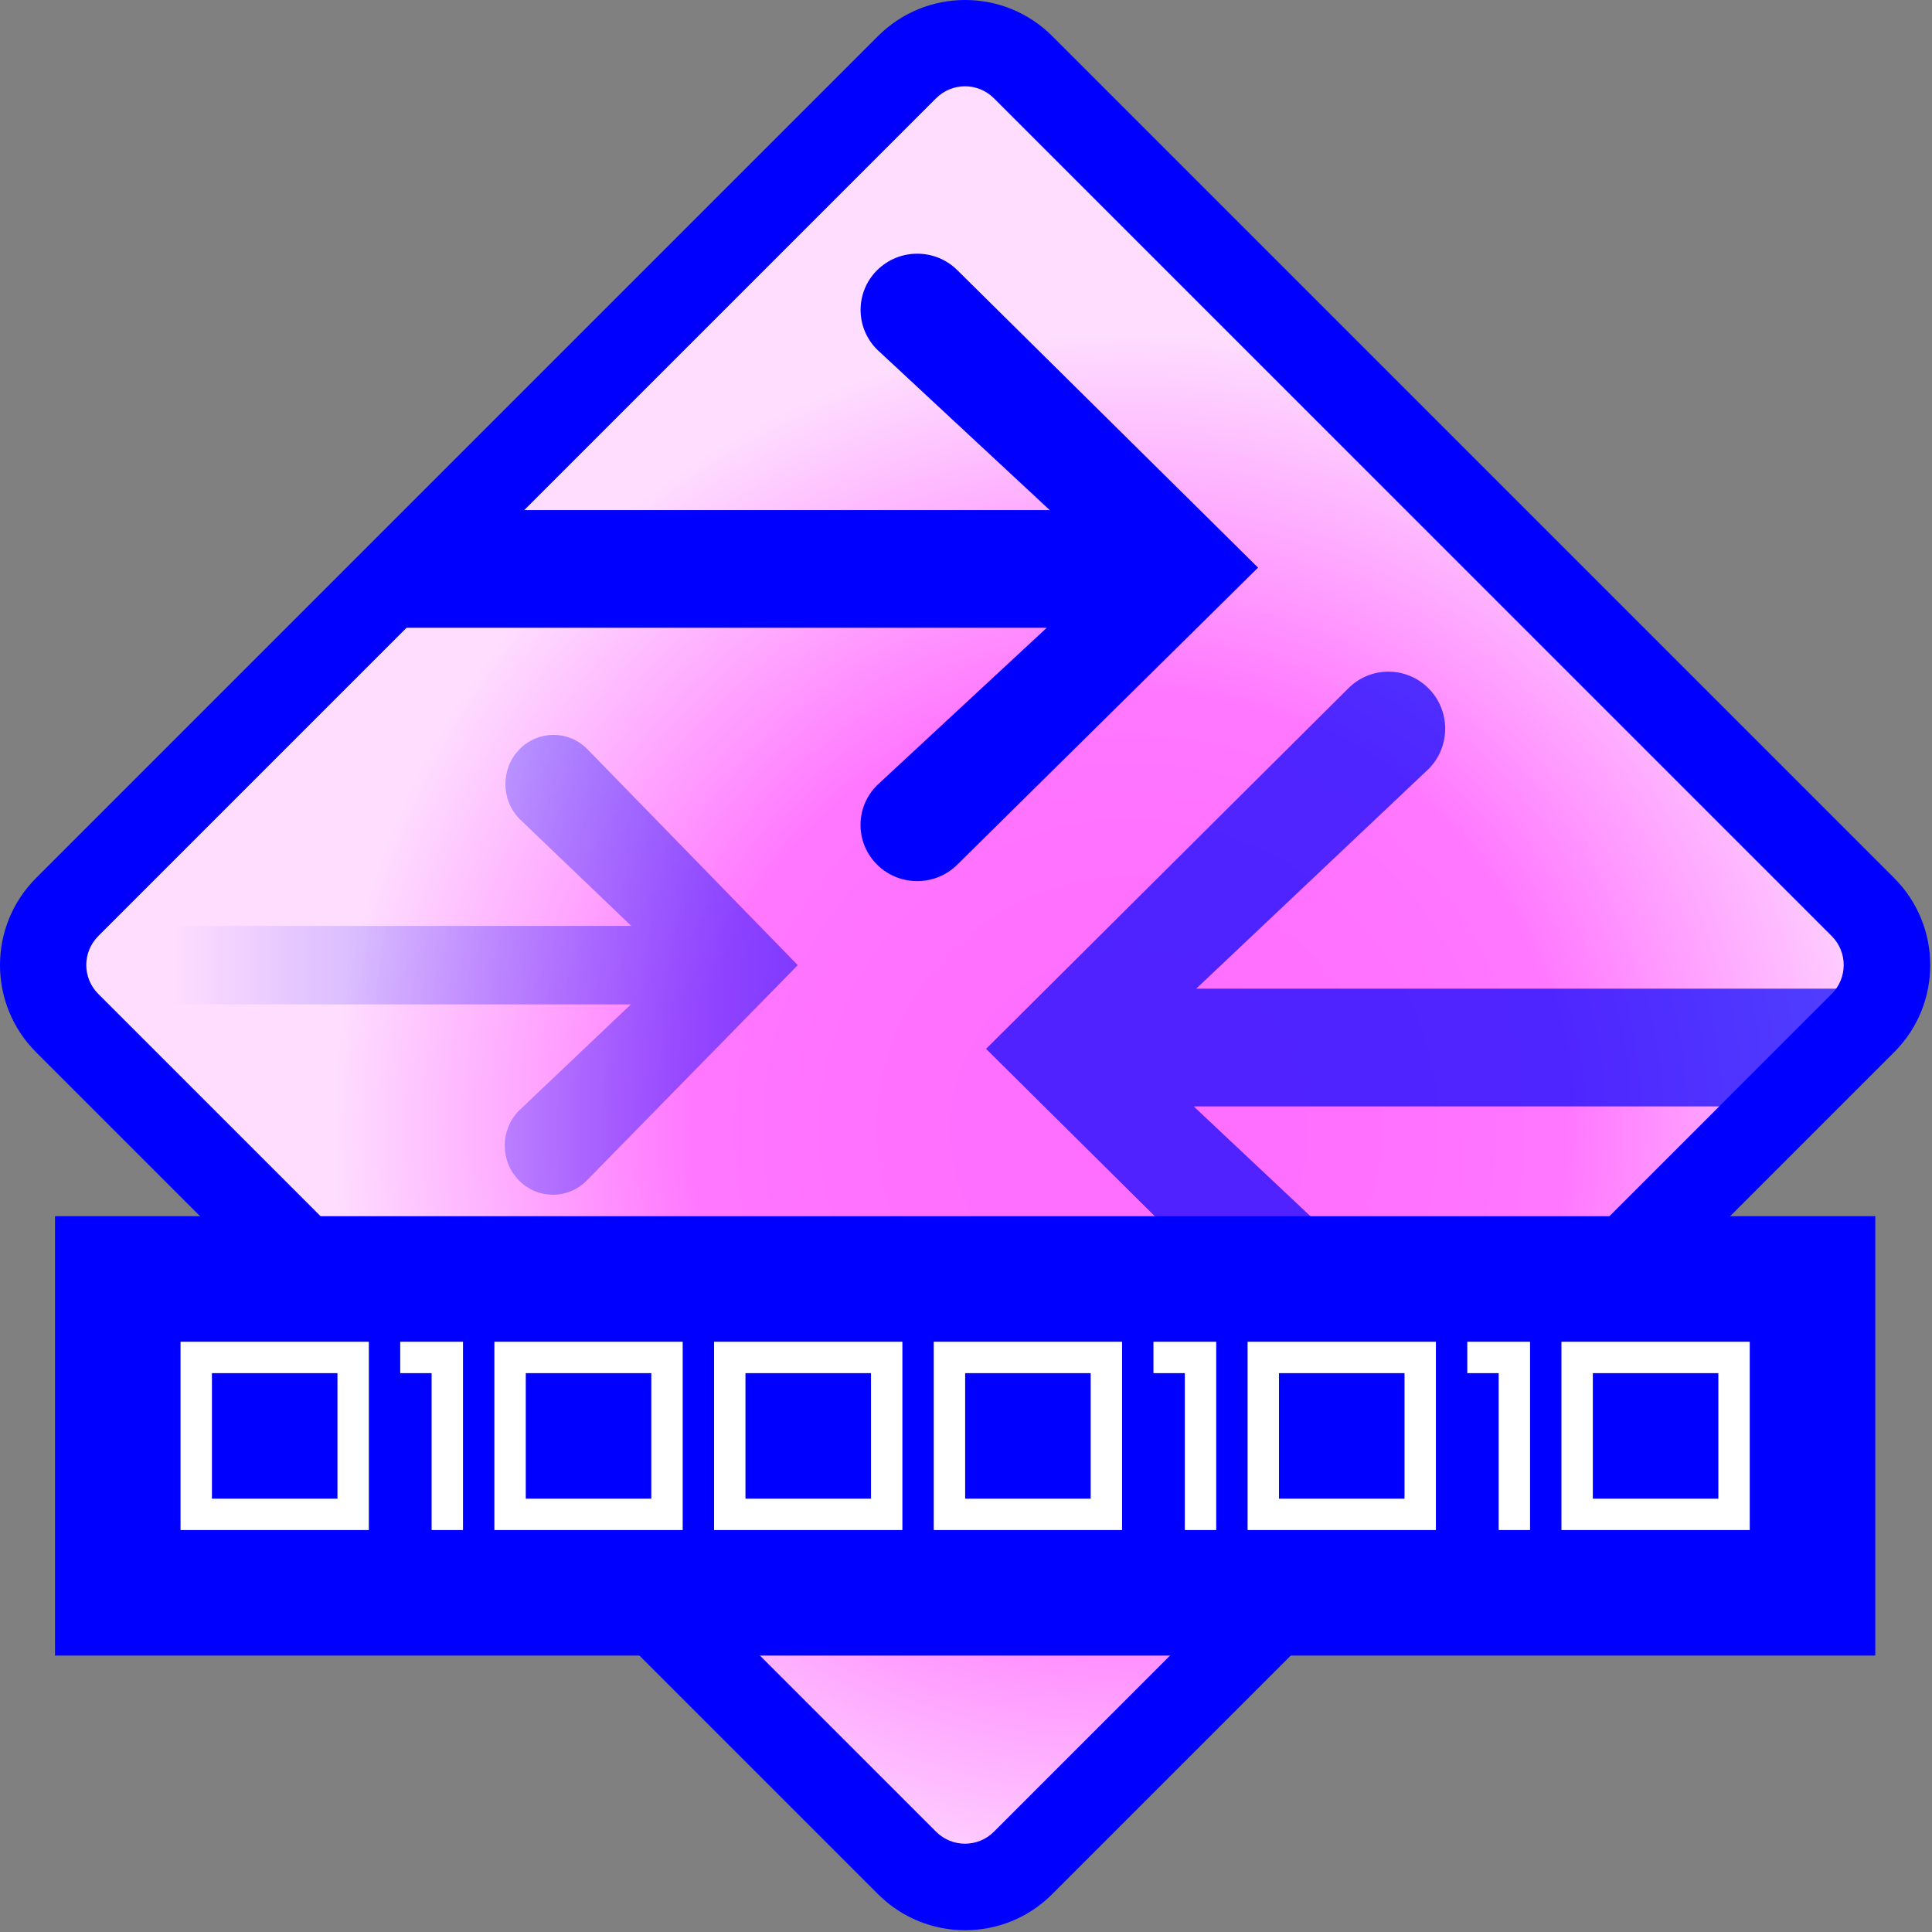
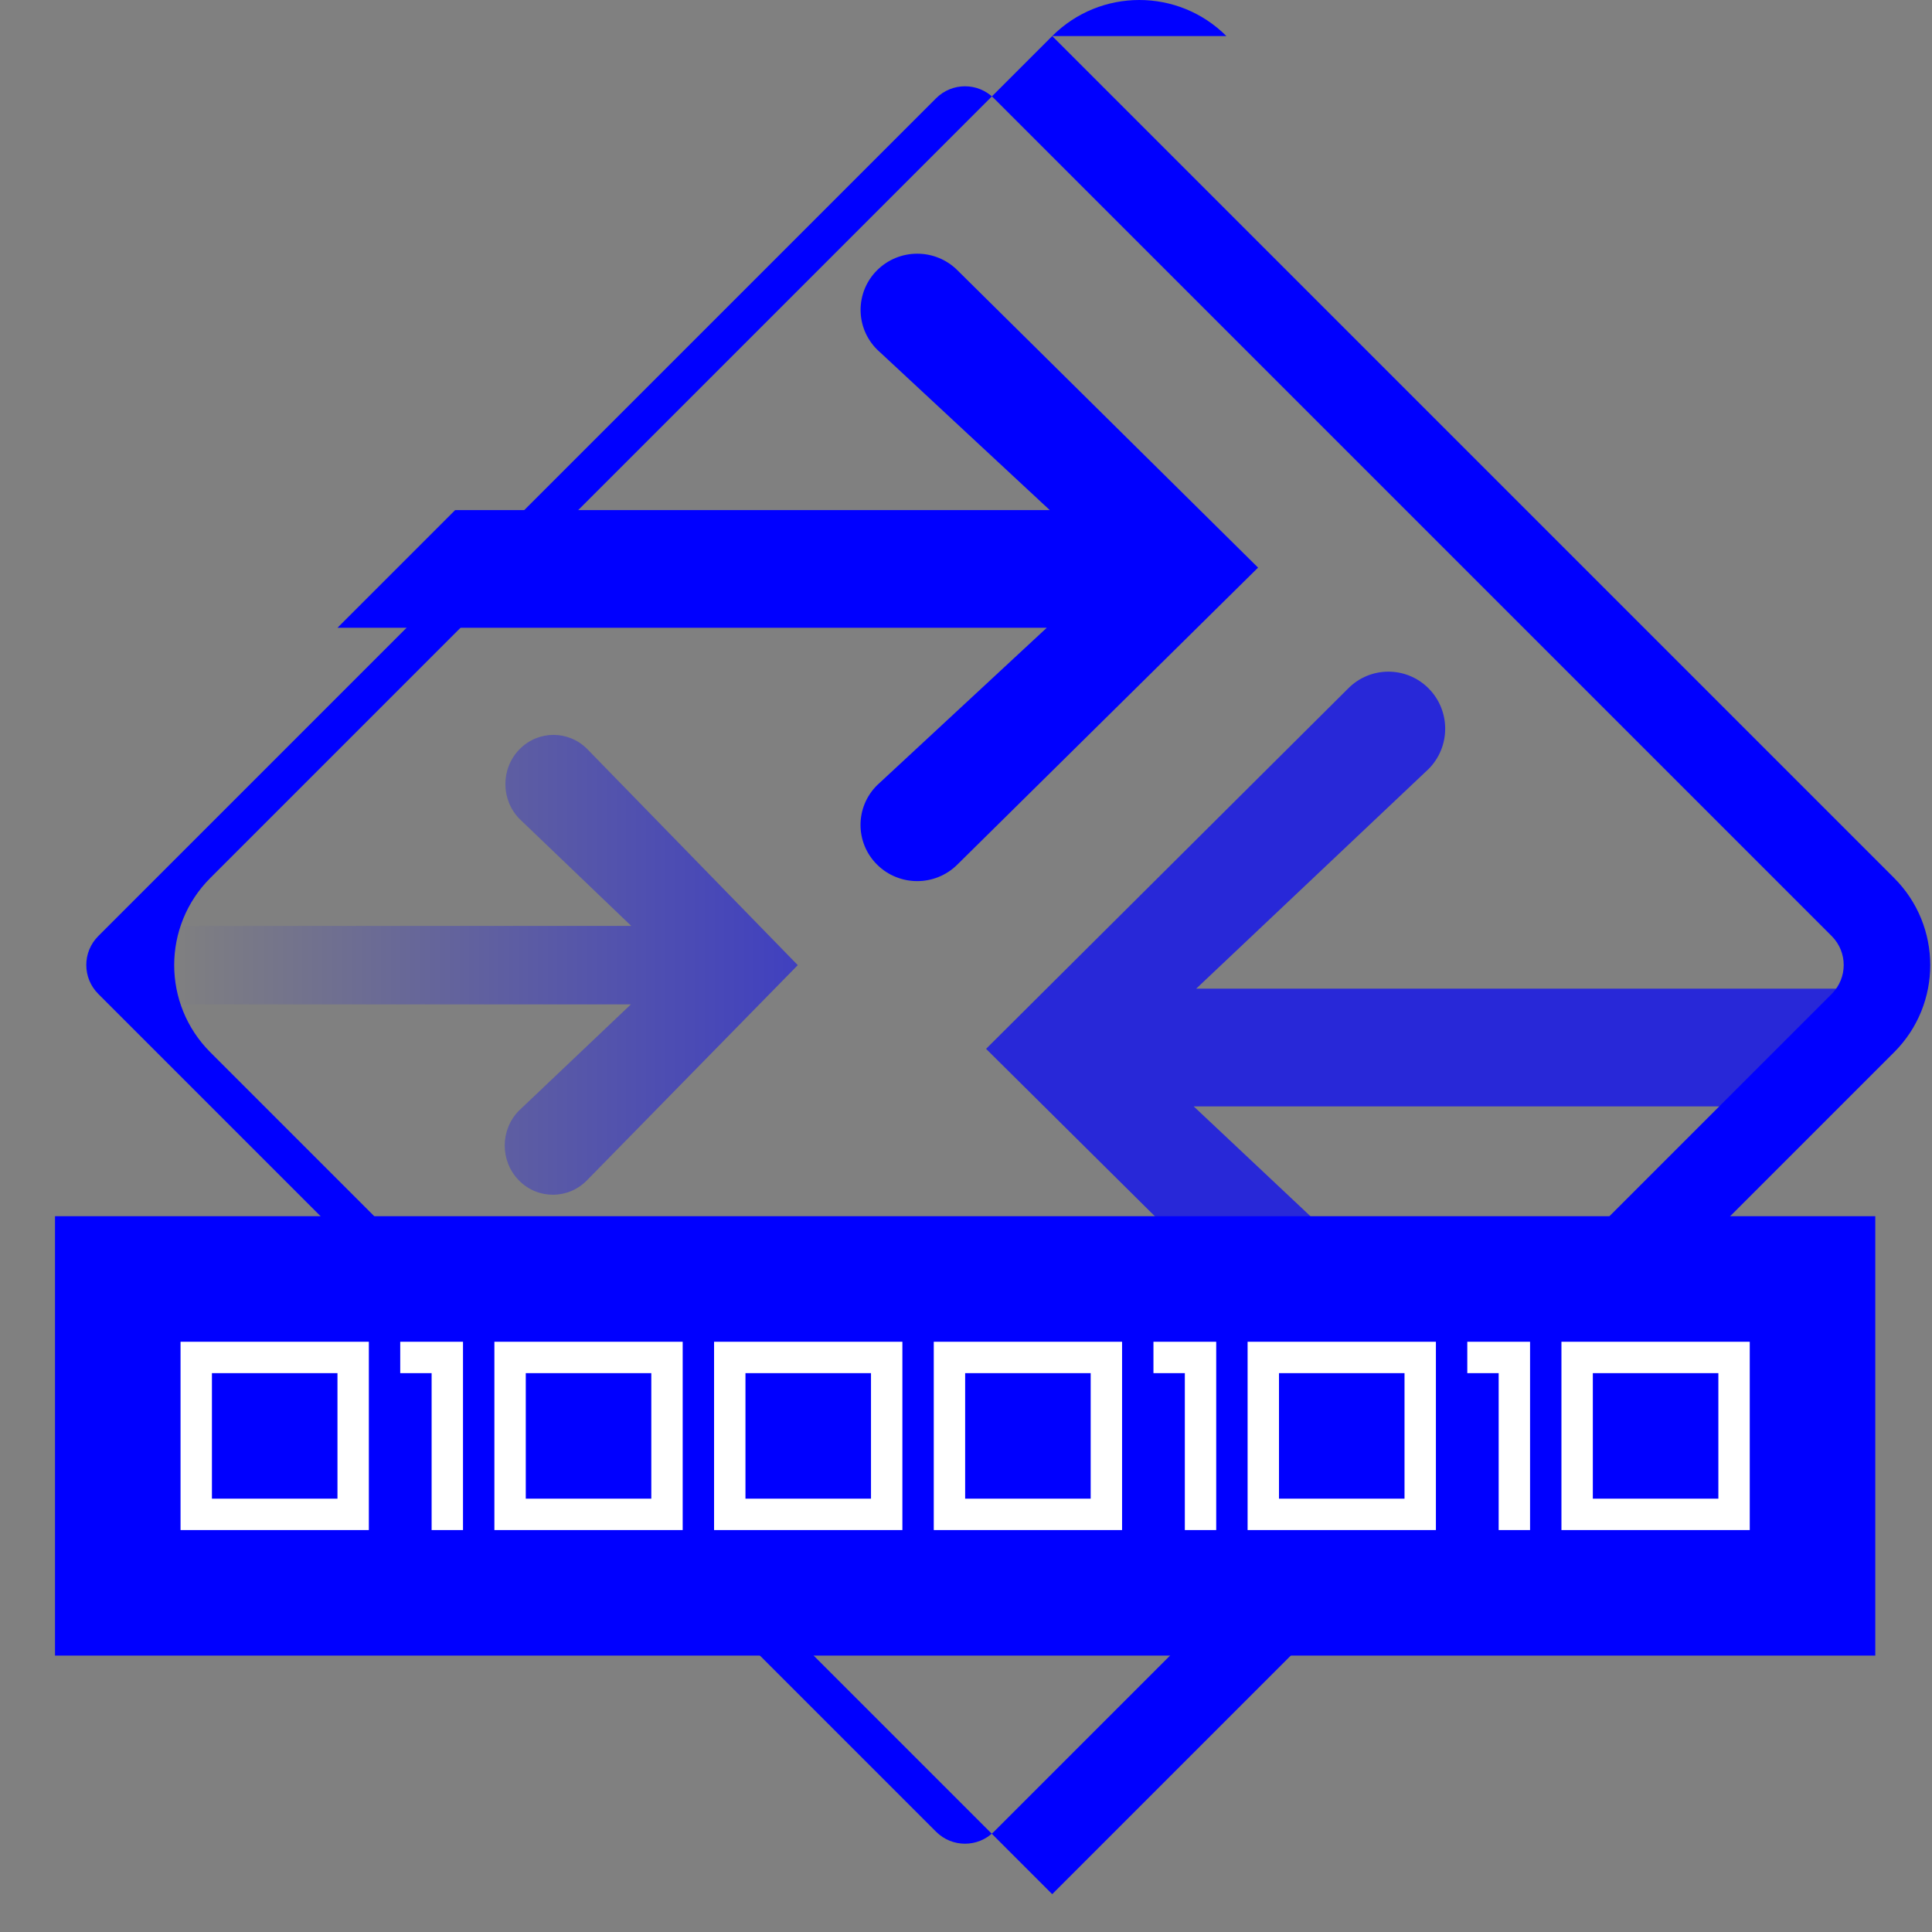
<svg xmlns="http://www.w3.org/2000/svg" width="100%" height="100%" viewBox="0 0 4275 4275" version="1.1" xml:space="preserve" style="fill-rule:evenodd;clip-rule:evenodd;stroke-linejoin:round;stroke-miterlimit:2;">
  <rect x="0" y="0" width="4275" height="4275" fill="#808080" stroke="none" />
-   <path id="bg" d="M2135.61,5.979l2129.63,2129.63l-2129.63,2129.63l-2129.63,-2129.63l2129.63,-2129.63Z" style="fill:url(#_Radial1);" />
  <path id="ar3" d="M2983.35,1523.17c49.058,-49.28 128.592,-49.28 177.65,-0c49.058,49.279 49.058,129.175 -0,178.454l-514.213,486.071l1502.71,-0l-243.054,260.416l-1265.14,0l521.35,490.505c49.129,49.279 49.129,129.175 0,178.454c-49.125,49.279 -128.775,49.279 -177.9,-0l-802.846,-796.275l801.442,-797.625Z" style="fill:#00f;fill-opacity:0.69;" />
  <path id="ar2" d="M2118.2,1913.25c-48.979,48.55 -128.387,48.55 -177.367,0c-48.979,-48.55 -48.979,-127.266 0,-175.816l375.409,-348.359l-1569.52,0l260.417,-260.417l1315.63,0l-381.788,-355.016c-48.962,-48.563 -48.962,-127.296 0,-175.859c48.967,-48.562 128.35,-48.562 177.317,0l665.458,658.192l-665.554,657.275Z" style="fill:#00f;" />
  <path id="ar1" d="M1298.76,2611.75c-41.616,42.513 -109.087,42.513 -150.704,0c-41.612,-42.508 -41.612,-111.429 0,-153.941l247.967,-235.4l-1013.88,-0l0,-173.609l1014.67,0l-247.346,-236.846c-41.558,-42.512 -41.558,-111.433 0,-153.946c41.555,-42.508 108.934,-42.508 150.488,0l465.292,477.596l-466.48,476.146Z" style="fill:url(#_Linear2);" />
-   <path id="frame" d="M2328.27,79.829l1863,1863c106.437,106.438 106.437,279.008 -0,385.446l-1863,1863c-106.438,106.437 -279.009,106.437 -385.446,-0l-1863,-1863c-106.437,-106.438 -106.437,-279.008 0,-385.446l1863,-1863c106.437,-106.437 279.008,-106.437 385.446,0Zm-129.063,137.579l1853.95,1853.94c35.304,35.308 35.304,92.55 0,127.858l-1853.95,1853.95c-35.308,35.304 -92.55,35.304 -127.858,0l-1853.94,-1853.95c-35.308,-35.308 -35.308,-92.55 0,-127.858l1853.94,-1853.94c35.308,-35.308 92.55,-35.308 127.858,0Z" style="fill:#00f;" />
+   <path id="frame" d="M2328.27,79.829l1863,1863c106.437,106.438 106.437,279.008 -0,385.446l-1863,1863l-1863,-1863c-106.437,-106.438 -106.437,-279.008 0,-385.446l1863,-1863c106.437,-106.437 279.008,-106.437 385.446,0Zm-129.063,137.579l1853.95,1853.94c35.304,35.308 35.304,92.55 0,127.858l-1853.95,1853.95c-35.308,35.304 -92.55,35.304 -127.858,0l-1853.94,-1853.95c-35.308,-35.308 -35.308,-92.55 0,-127.858l1853.94,-1853.94c35.308,-35.308 92.55,-35.308 127.858,0Z" style="fill:#00f;" />
  <rect id="box" x="121.721" y="2691.16" width="4027.78" height="972.221" style="fill:#00f;" />
  <path id="code" d="M399.496,3385.61l-0,-416.666l416.667,-0l-0,416.666l-416.667,0Zm555.558,0l0,-347.22l-69.446,-0l0,-69.446l138.888,-0l-0,416.666l-69.442,0Zm1666.67,0l-0,-347.22l-69.446,-0l0,-69.446l138.887,-0l0,416.666l-69.441,0Zm694.441,0l0,-347.22l-69.441,-0l-0,-69.446l138.887,-0l0,416.666l-69.446,0Zm-2222.22,0l-0,-416.666l416.666,-0l0,416.666l-416.666,0Zm486.112,0l0,-416.666l416.667,-0l-0,416.666l-416.667,0Zm486.108,0l0,-416.666l416.667,-0l0,416.666l-416.667,0Zm694.446,0l0,-416.666l416.667,-0l-0,416.666l-416.667,0Zm694.446,0l0,-416.666l416.667,-0l-0,416.666l-416.667,0Zm-2708.33,-347.22l-277.779,-0l-0,277.775l277.779,-0l-0,-277.775Zm694.441,-0l-277.775,-0l0,277.775l277.775,-0l0,-277.775Zm486.113,-0l-277.779,-0l-0,277.775l277.779,-0l-0,-277.775Zm486.112,-0l-277.779,-0l0,277.775l277.779,-0l0,-277.775Zm694.442,-0l-277.775,-0l0,277.775l277.775,-0l0,-277.775Zm694.446,-0l-277.779,-0l-0,277.775l277.779,-0l-0,-277.775Z" style="fill:#fff;" />
  <defs>
    <radialGradient id="_Radial1" cx="0" cy="0" r="1" gradientUnits="userSpaceOnUse" gradientTransform="matrix(-1250,-1250,1250,-1250,2500,2500)">
      <stop offset="0" style="stop-color:#ff6eff;stop-opacity:1" />
      <stop offset="0.3" style="stop-color:#ff70ff;stop-opacity:1" />
      <stop offset="0.55" style="stop-color:#f7f;stop-opacity:1" />
      <stop offset="1" style="stop-color:#feddff;stop-opacity:1" />
    </radialGradient>
    <linearGradient id="_Linear2" x1="0" y1="0" x2="1" y2="0" gradientUnits="userSpaceOnUse" gradientTransform="matrix(1383.1,0,0,1383.1,382.136,2134.88)">
      <stop offset="0" style="stop-color:#00f;stop-opacity:0" />
      <stop offset="1" style="stop-color:#00f;stop-opacity:0.5" />
    </linearGradient>
  </defs>
</svg>